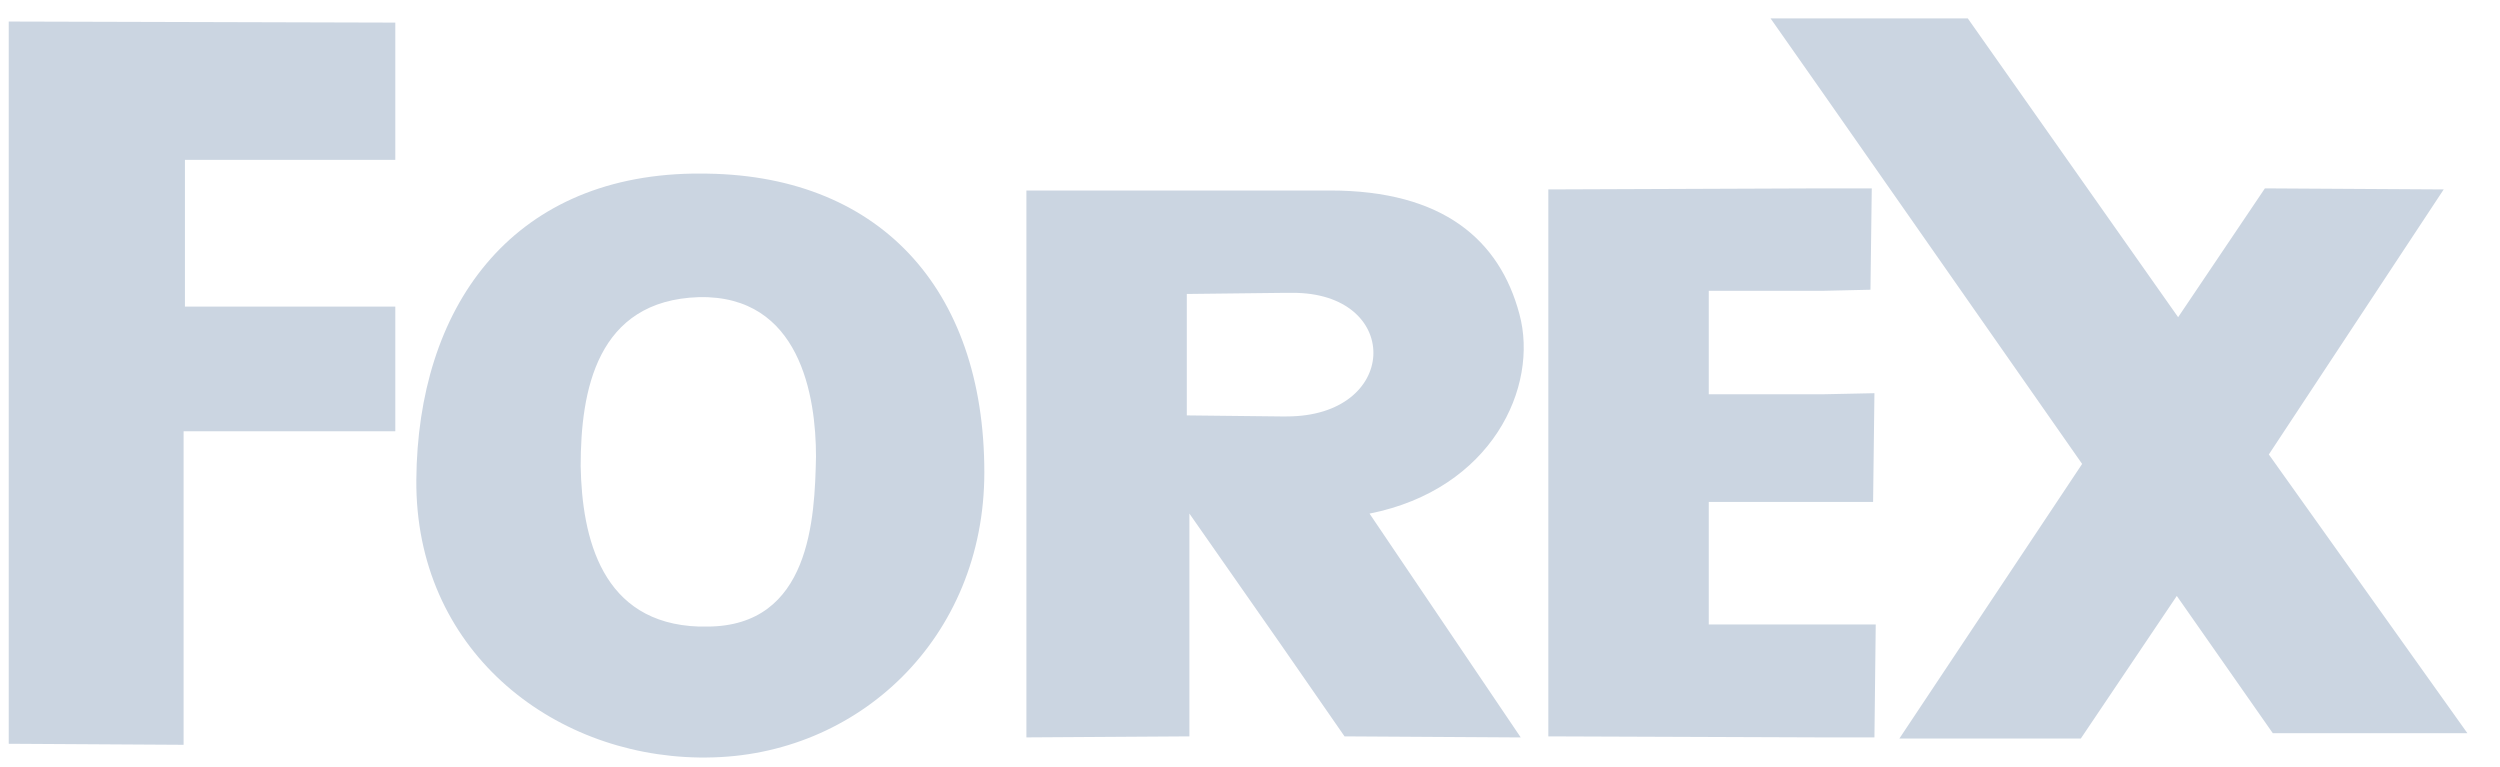
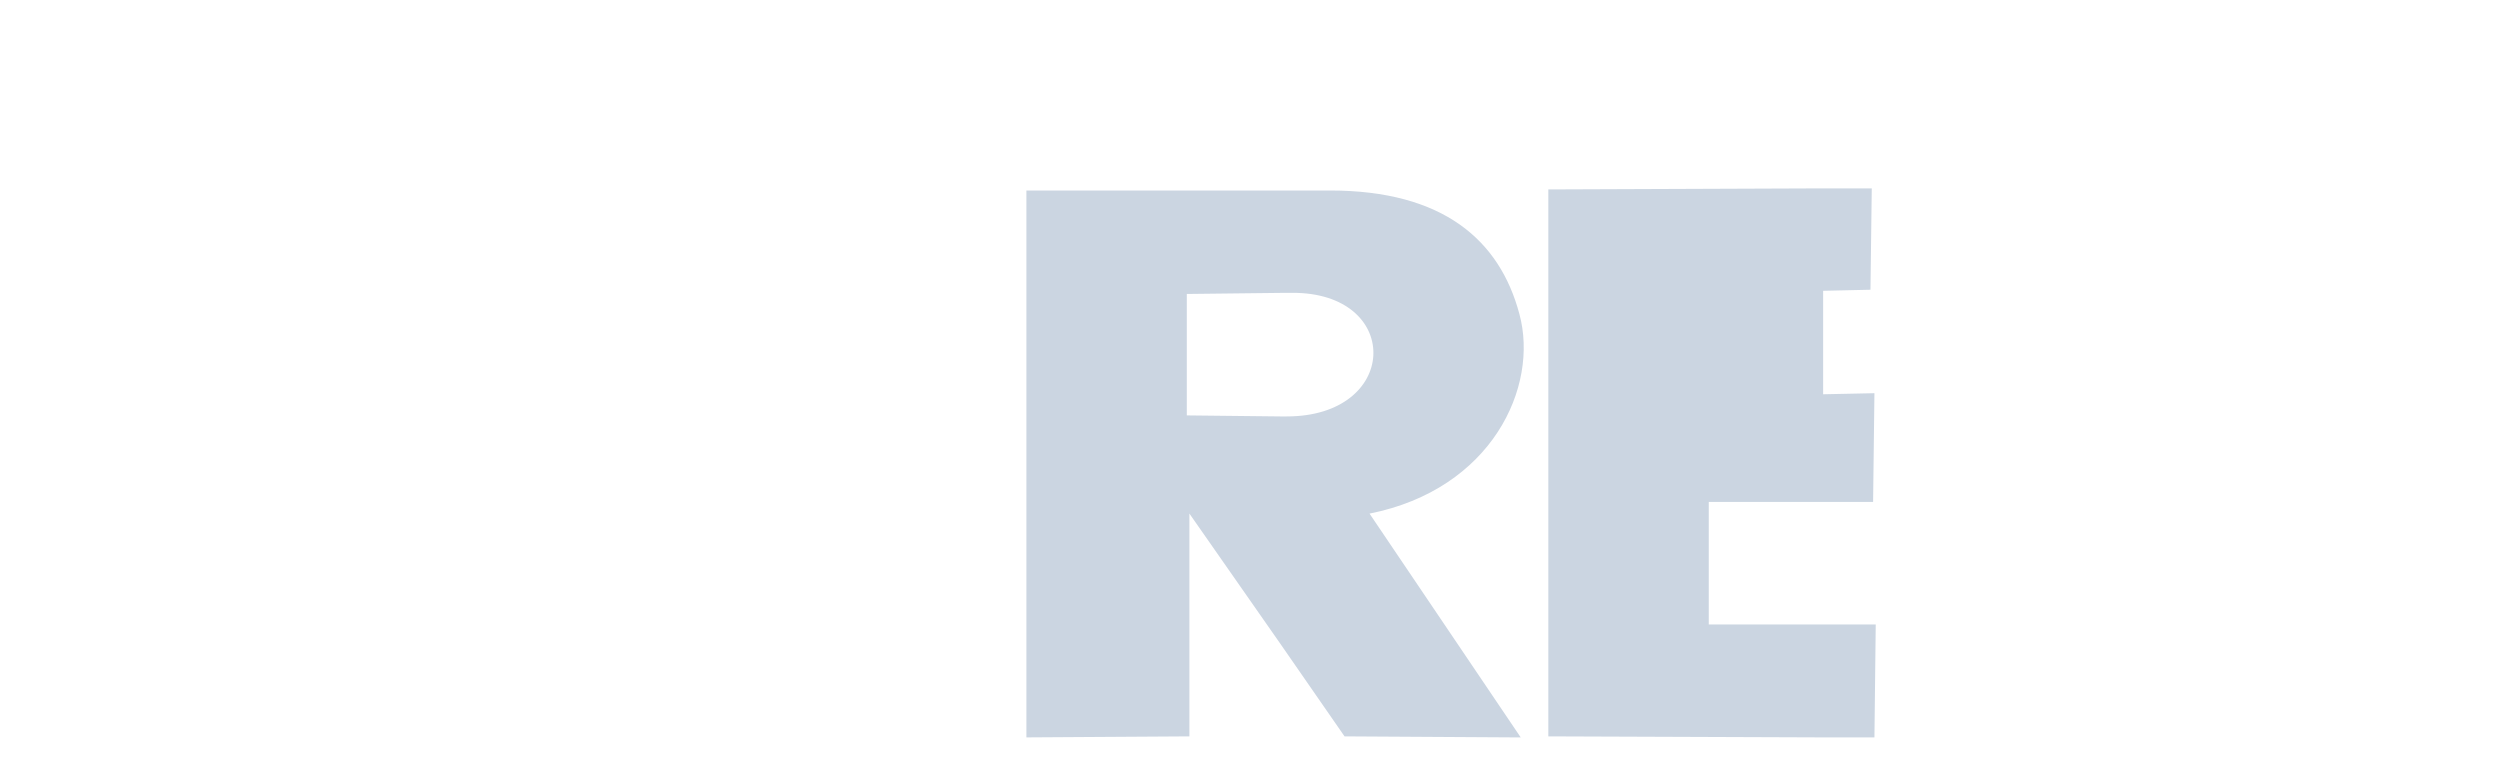
<svg xmlns="http://www.w3.org/2000/svg" width="75" height="23" viewBox="0 0 75 23" fill="none">
-   <path fill-rule="evenodd" clip-rule="evenodd" d="M0.262 22.313L5.508 22.344V12.937H11.859V9.199H5.548V4.796H11.859V0.678L0.262 0.646V22.313ZM20.971 5.208H20.773C15.291 5.303 12.529 9.262 12.49 14.394C12.45 19.462 16.513 22.661 20.971 22.725H21.207C25.743 22.693 29.53 19.145 29.53 14.172C29.53 8.629 26.335 5.176 20.971 5.208ZM21.207 18.797H20.97C18.051 18.701 17.459 16.136 17.42 13.982C17.42 11.733 17.893 9.009 20.97 8.914C24.007 8.85 24.48 11.891 24.48 13.697C24.442 15.534 24.323 18.797 21.207 18.797ZM68.065 13.634L73.311 5.683L67.947 5.651L65.344 9.516L59.033 0.551H53.116L54.694 2.8L62.464 13.918L56.982 22.155H62.425L65.304 17.878L68.184 21.996H74.022L68.065 13.634Z" fill="#CBD5E1" />
-   <path fill-rule="evenodd" clip-rule="evenodd" d="M51.263 18.734V15.059H56.193L56.233 11.796L54.694 11.828H51.263V8.724H54.694L56.114 8.692L56.153 5.651H54.694L46.45 5.683V22.091L54.694 22.122H56.233L56.272 18.734H51.263ZM45.582 9.421C44.991 7.203 43.295 5.715 39.903 5.715H30.792V22.122L35.682 22.091V15.407L38.404 19.304L40.336 22.091L45.622 22.123L41.086 15.408C44.755 14.678 46.175 11.606 45.582 9.421ZM38.601 12.493H38.404L35.604 12.462V8.819L38.404 8.787H38.917C42.072 8.882 41.954 12.493 38.601 12.493Z" fill="#CBD5E1" />
+   <path fill-rule="evenodd" clip-rule="evenodd" d="M51.263 18.734V15.059H56.193L56.233 11.796L54.694 11.828V8.724H54.694L56.114 8.692L56.153 5.651H54.694L46.45 5.683V22.091L54.694 22.122H56.233L56.272 18.734H51.263ZM45.582 9.421C44.991 7.203 43.295 5.715 39.903 5.715H30.792V22.122L35.682 22.091V15.407L38.404 19.304L40.336 22.091L45.622 22.123L41.086 15.408C44.755 14.678 46.175 11.606 45.582 9.421ZM38.601 12.493H38.404L35.604 12.462V8.819L38.404 8.787H38.917C42.072 8.882 41.954 12.493 38.601 12.493Z" fill="#CBD5E1" />
</svg>